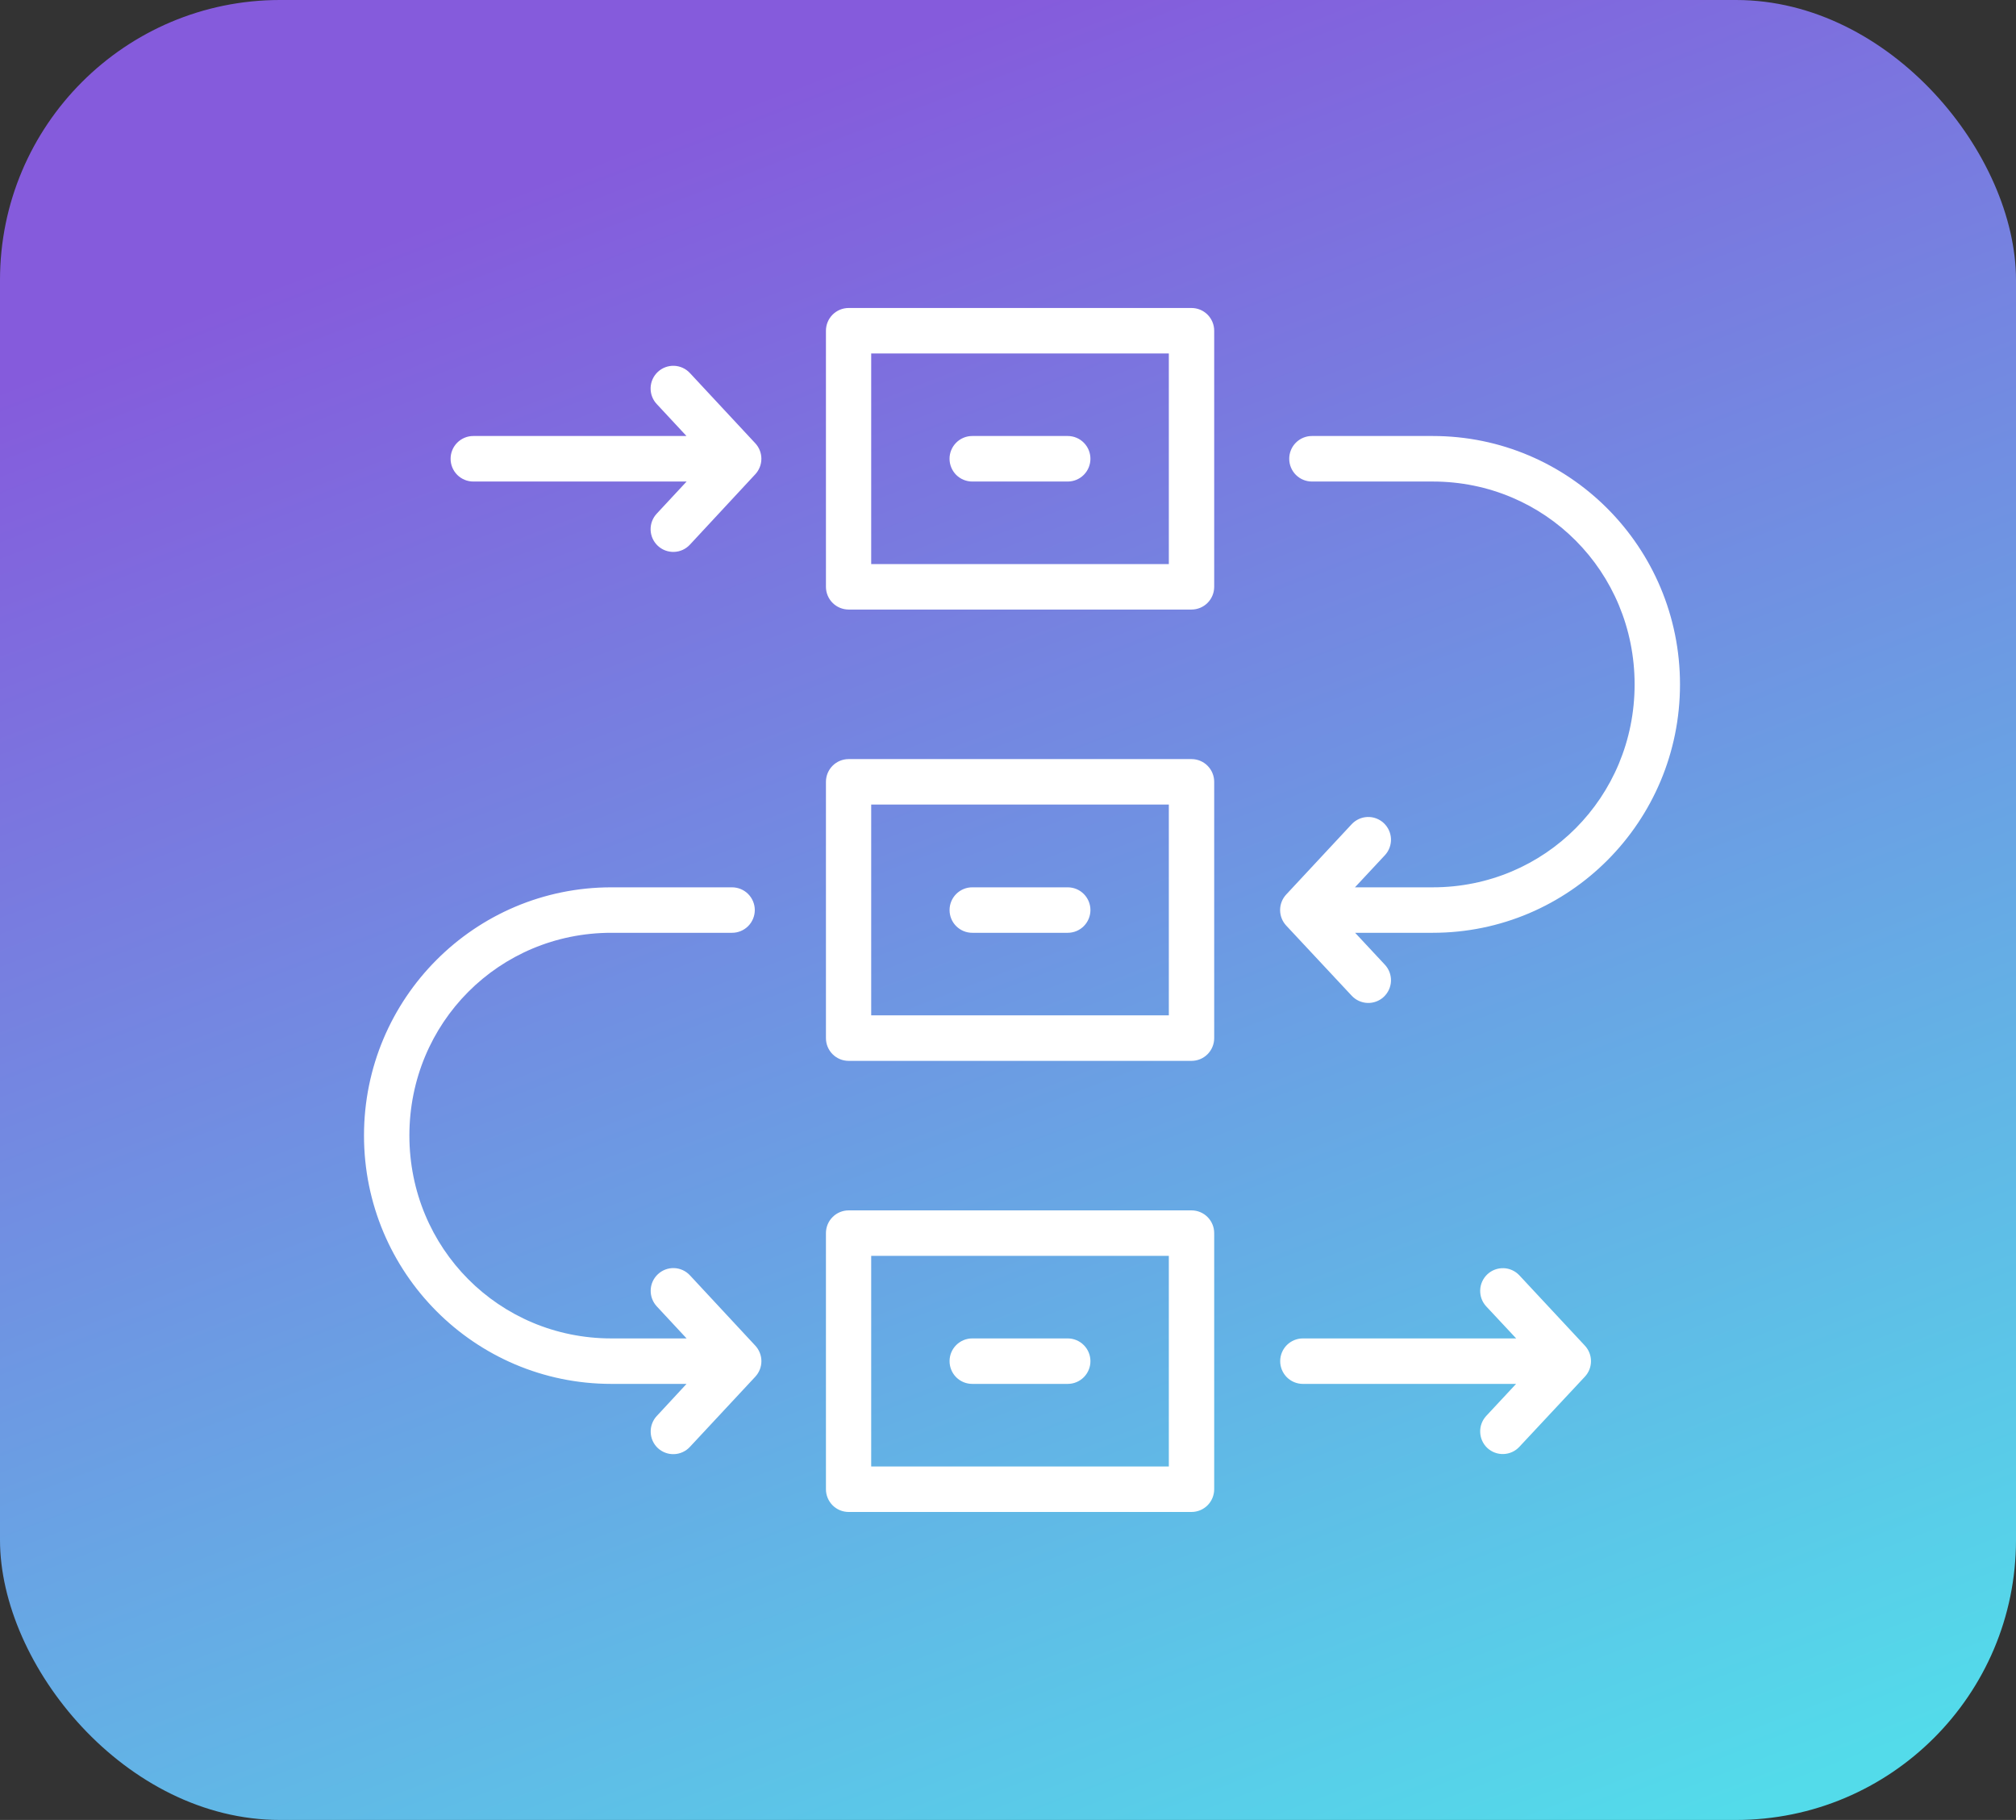
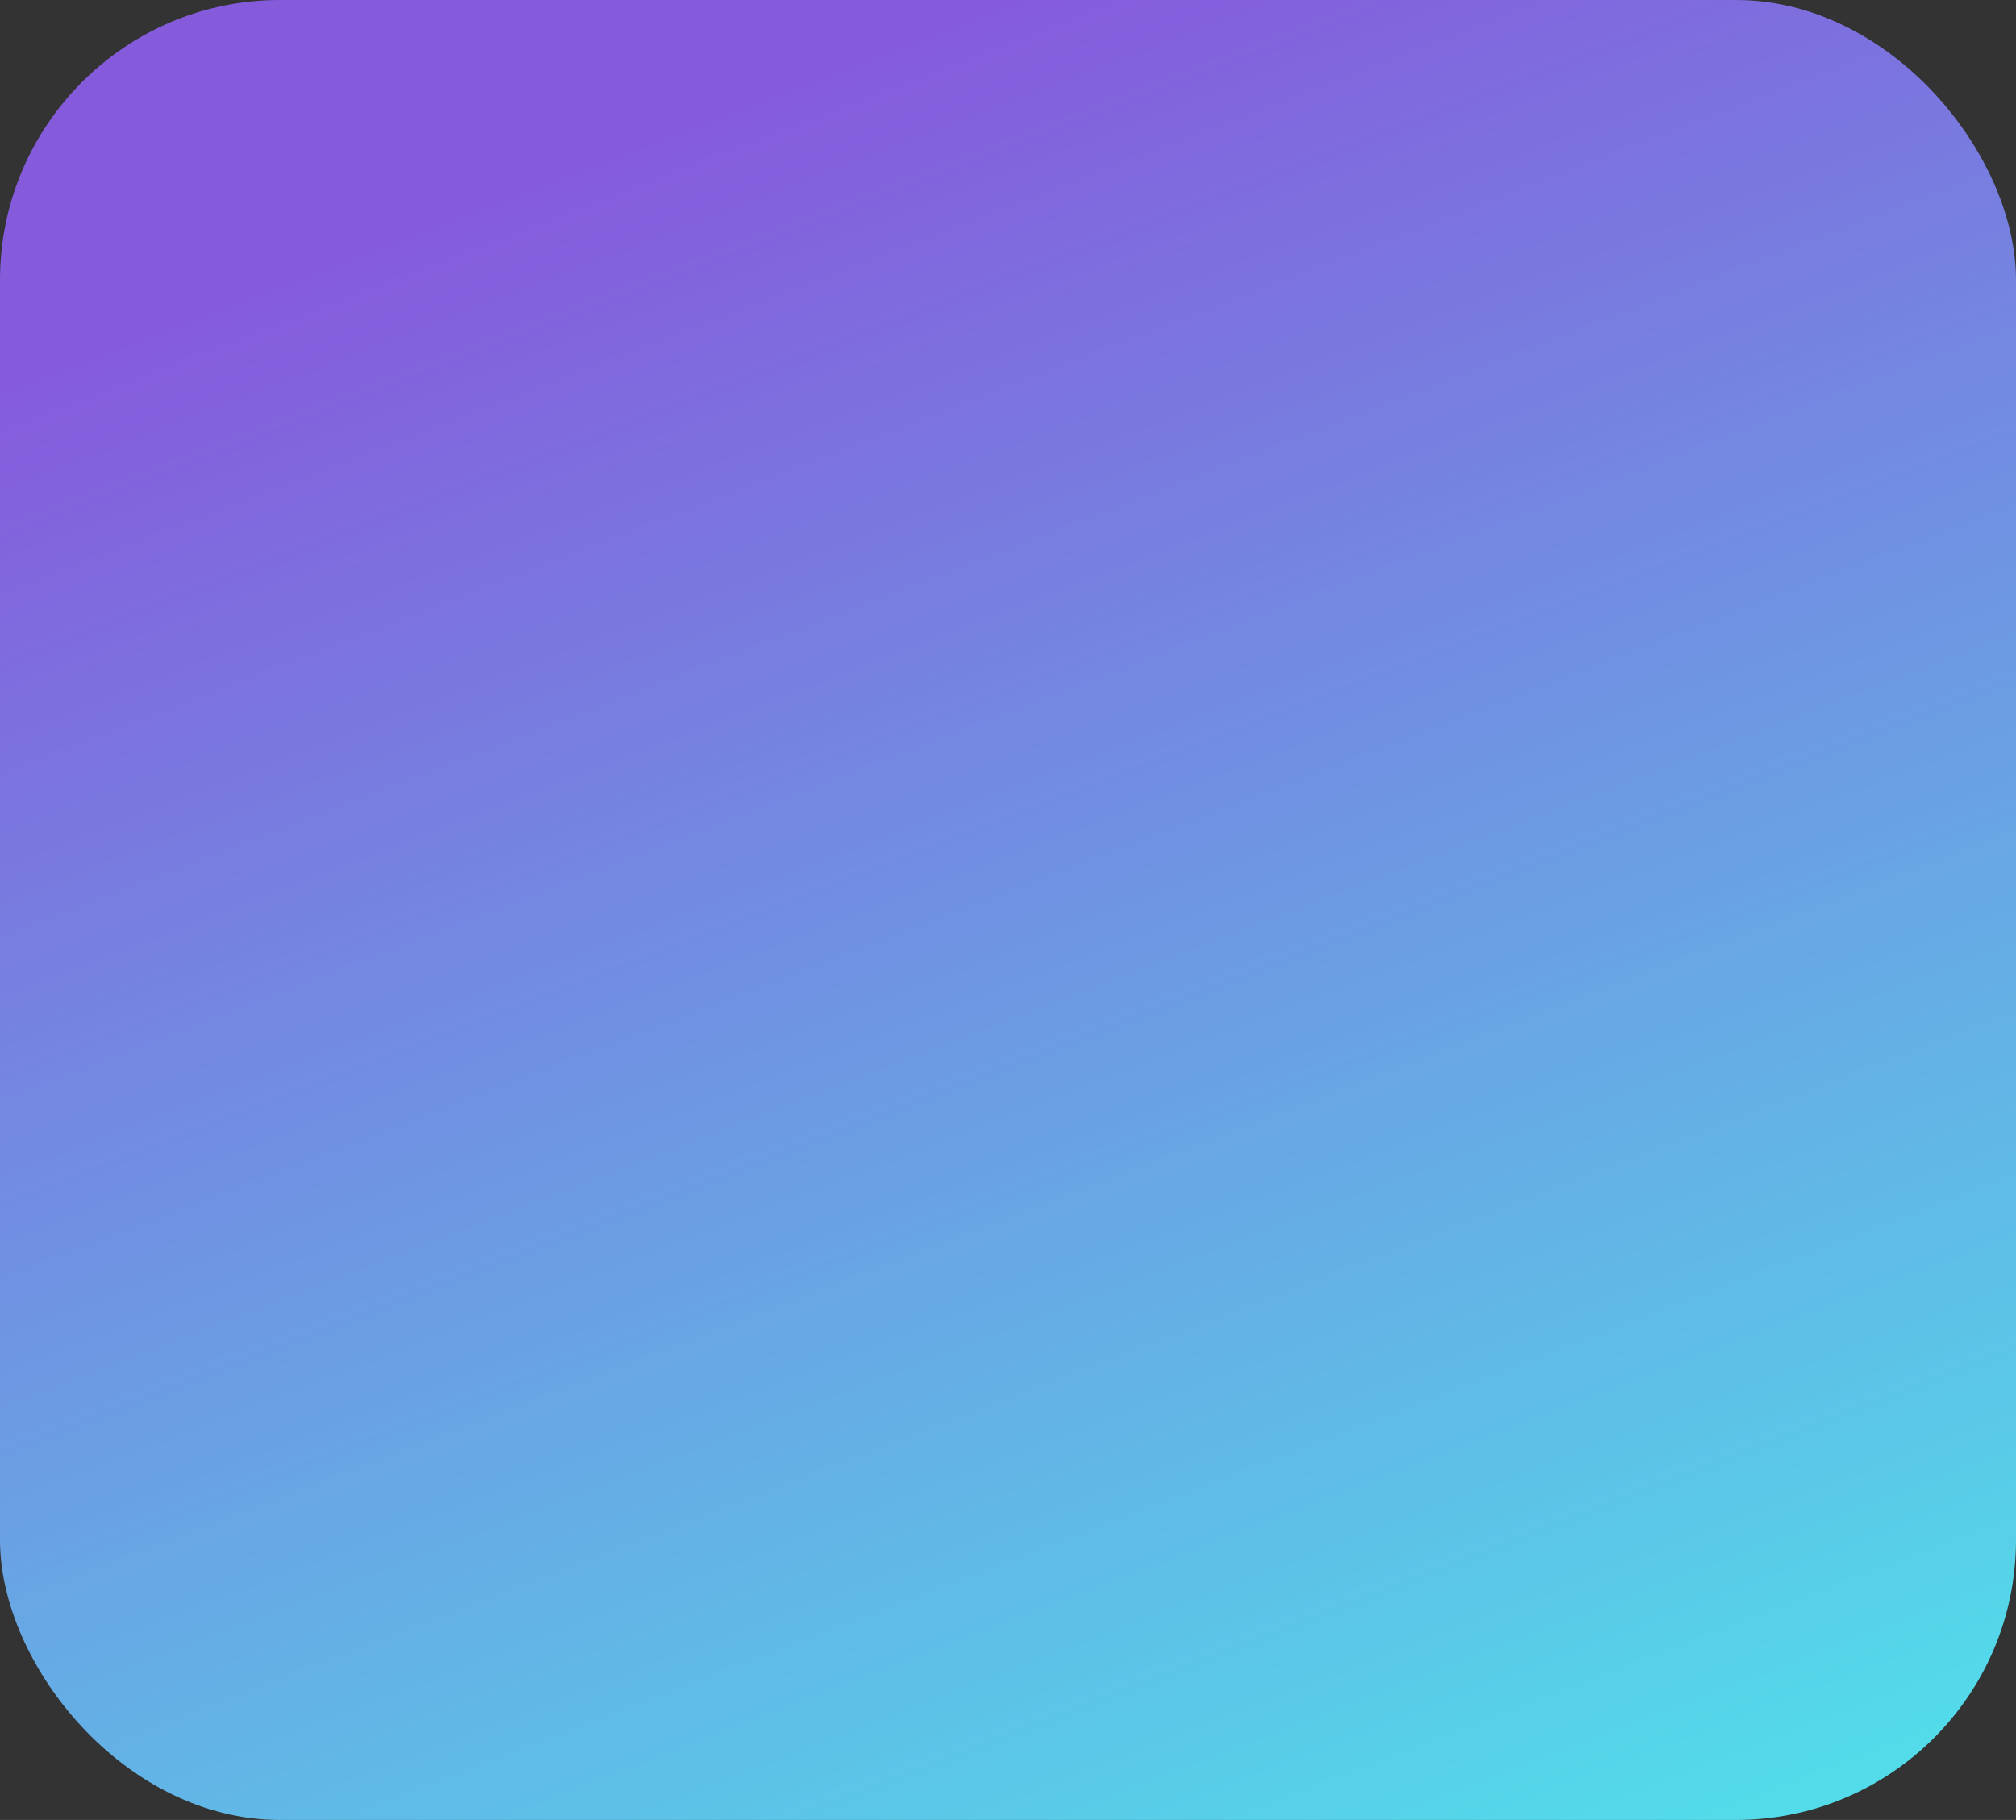
<svg xmlns="http://www.w3.org/2000/svg" width="72" height="65" viewBox="0 0 72 65" fill="none">
  <rect x="0" y="0" width="72" height="65" fill="#333333" stroke="none" />
  <rect width="72" height="65" rx="10" fill="url(#paint0_linear_2962_487)" />
-   <path fill-rule="evenodd" clip-rule="evenodd" d="M30.305 11C30.091 11.001 29.885 11.087 29.733 11.24C29.582 11.393 29.497 11.6 29.498 11.815V20.961C29.499 21.175 29.584 21.381 29.736 21.532C29.887 21.684 30.092 21.769 30.305 21.77H42.557C42.771 21.769 42.976 21.684 43.127 21.532C43.278 21.381 43.363 21.175 43.364 20.961V11.815C43.365 11.6 43.28 11.393 43.129 11.24C42.978 11.087 42.772 11.001 42.557 11H30.305ZM31.114 12.624H41.744V20.146H31.114V12.624ZM24.076 13.065C23.86 13.057 23.649 13.136 23.492 13.284C23.335 13.431 23.243 13.636 23.236 13.851C23.23 14.067 23.309 14.277 23.457 14.433L24.517 15.572H16.906C16.69 15.571 16.483 15.657 16.33 15.81C16.177 15.963 16.092 16.171 16.093 16.387C16.093 16.603 16.179 16.809 16.332 16.962C16.484 17.113 16.691 17.199 16.906 17.198H24.522L23.457 18.343V18.343C23.309 18.5 23.23 18.709 23.236 18.925C23.243 19.14 23.335 19.345 23.492 19.492C23.649 19.64 23.859 19.719 24.075 19.711C24.291 19.704 24.494 19.61 24.641 19.451L26.974 16.939C27.114 16.789 27.192 16.59 27.192 16.385C27.192 16.179 27.114 15.981 26.974 15.831L24.641 13.325C24.494 13.166 24.291 13.073 24.076 13.065V13.065ZM34.726 15.572H34.726C34.51 15.571 34.302 15.657 34.15 15.81C33.997 15.963 33.911 16.171 33.912 16.387C33.913 16.603 33.999 16.809 34.151 16.962C34.304 17.113 34.511 17.199 34.726 17.198H38.136C38.35 17.197 38.556 17.111 38.707 16.959C38.858 16.808 38.943 16.602 38.944 16.387C38.944 16.172 38.86 15.965 38.708 15.812C38.557 15.659 38.351 15.573 38.136 15.572L34.726 15.572ZM46.857 15.572H46.857C46.641 15.571 46.434 15.657 46.281 15.81C46.128 15.963 46.043 16.171 46.044 16.387C46.044 16.603 46.13 16.809 46.283 16.962C46.435 17.113 46.642 17.199 46.857 17.198H51.17C55.18 17.198 58.379 20.415 58.379 24.444C58.379 28.472 55.18 31.691 51.17 31.691H48.391L49.459 30.546H49.459C49.607 30.388 49.685 30.178 49.678 29.962C49.67 29.746 49.576 29.542 49.418 29.395C49.261 29.249 49.052 29.171 48.838 29.179C48.624 29.187 48.422 29.279 48.275 29.436L45.936 31.948C45.796 32.099 45.718 32.297 45.718 32.502C45.718 32.708 45.796 32.906 45.936 33.057L48.275 35.562C48.421 35.719 48.623 35.812 48.838 35.82C49.052 35.828 49.261 35.751 49.418 35.605C49.576 35.458 49.67 35.254 49.678 35.038C49.685 34.822 49.607 34.612 49.459 34.454L48.397 33.315H51.17C56.051 33.315 60 29.342 60 24.444C60 19.545 56.051 15.572 51.17 15.572L46.857 15.572ZM30.305 27.111H30.305C30.09 27.112 29.885 27.198 29.733 27.351C29.582 27.504 29.497 27.711 29.498 27.926V37.074V37.074C29.497 37.289 29.582 37.496 29.733 37.649C29.885 37.802 30.09 37.888 30.305 37.889H42.557C42.772 37.888 42.978 37.802 43.129 37.649C43.28 37.496 43.365 37.289 43.364 37.074V27.926V27.926C43.365 27.711 43.28 27.504 43.129 27.351C42.978 27.198 42.772 27.112 42.557 27.111H30.305ZM31.114 28.735H41.744V36.263H31.114V28.735ZM21.835 31.691C16.954 31.691 13 35.657 13 40.555C13 45.453 16.953 49.426 21.835 49.426H24.519L23.457 50.572L23.457 50.571C23.311 50.728 23.232 50.937 23.239 51.151C23.245 51.366 23.336 51.569 23.492 51.717C23.65 51.864 23.86 51.943 24.075 51.935C24.291 51.927 24.495 51.833 24.641 51.674L26.974 49.17C27.114 49.019 27.193 48.821 27.193 48.614C27.193 48.408 27.114 48.21 26.974 48.059L24.641 45.549C24.494 45.39 24.289 45.297 24.073 45.29C23.858 45.284 23.648 45.364 23.492 45.513C23.336 45.66 23.245 45.863 23.239 46.078C23.232 46.292 23.311 46.501 23.457 46.658L24.522 47.803L21.835 47.802C17.825 47.802 14.621 44.583 14.621 40.555C14.621 36.526 17.825 33.315 21.835 33.315L26.143 33.315C26.359 33.316 26.566 33.23 26.719 33.077C26.872 32.924 26.957 32.717 26.957 32.5C26.956 32.285 26.869 32.078 26.717 31.927C26.564 31.775 26.358 31.691 26.143 31.691L21.835 31.691ZM34.726 31.691H34.726C34.511 31.69 34.305 31.775 34.152 31.927C34 32.078 33.913 32.285 33.913 32.5C33.912 32.717 33.997 32.924 34.15 33.077C34.303 33.23 34.51 33.316 34.726 33.315H38.137C38.352 33.314 38.558 33.228 38.709 33.075C38.86 32.922 38.945 32.715 38.944 32.5C38.943 32.286 38.858 32.081 38.707 31.929C38.556 31.777 38.351 31.692 38.137 31.691L34.726 31.691ZM30.305 43.229C30.092 43.23 29.887 43.315 29.736 43.467C29.584 43.618 29.499 43.823 29.498 44.037V53.185C29.497 53.4 29.582 53.607 29.733 53.76C29.885 53.913 30.09 53.999 30.305 54H42.557C42.772 53.999 42.978 53.913 43.129 53.76C43.28 53.607 43.365 53.4 43.364 53.185V44.037C43.363 43.823 43.278 43.618 43.127 43.467C42.976 43.315 42.771 43.23 42.557 43.229H30.305ZM31.114 44.853H41.744V52.376H31.114V44.853ZM53.699 45.294C53.485 45.287 53.277 45.365 53.12 45.512C52.964 45.659 52.871 45.862 52.864 46.076C52.856 46.291 52.933 46.5 53.079 46.657L54.149 47.802H46.528L46.528 47.802C46.314 47.803 46.109 47.889 45.958 48.04C45.807 48.192 45.722 48.397 45.721 48.611C45.72 48.827 45.805 49.033 45.956 49.186C46.108 49.339 46.313 49.425 46.528 49.426H54.146L53.079 50.571C52.933 50.729 52.856 50.938 52.864 51.152C52.871 51.367 52.964 51.57 53.12 51.716C53.278 51.862 53.486 51.939 53.7 51.931C53.914 51.923 54.117 51.831 54.263 51.673L56.602 49.169C56.743 49.019 56.821 48.82 56.821 48.614C56.821 48.408 56.743 48.21 56.602 48.059L54.263 45.549V45.549C54.116 45.392 53.913 45.3 53.7 45.293L53.699 45.294ZM34.726 47.802C34.511 47.801 34.305 47.886 34.152 48.038C33.999 48.19 33.913 48.396 33.913 48.611C33.912 48.828 33.997 49.035 34.15 49.189C34.303 49.342 34.51 49.427 34.726 49.426H38.137C38.352 49.425 38.557 49.339 38.709 49.186C38.86 49.033 38.945 48.827 38.944 48.611C38.943 48.397 38.858 48.192 38.706 48.04C38.555 47.889 38.35 47.803 38.137 47.802L34.726 47.802Z" fill="white" />
  <defs>
    <linearGradient id="paint0_linear_2962_487" x1="36" y1="0" x2="61" y2="65" gradientUnits="userSpaceOnUse">
      <stop stop-color="#855BDC" />
      <stop offset="1" stop-color="#53DBEA" />
    </linearGradient>
  </defs>
</svg>